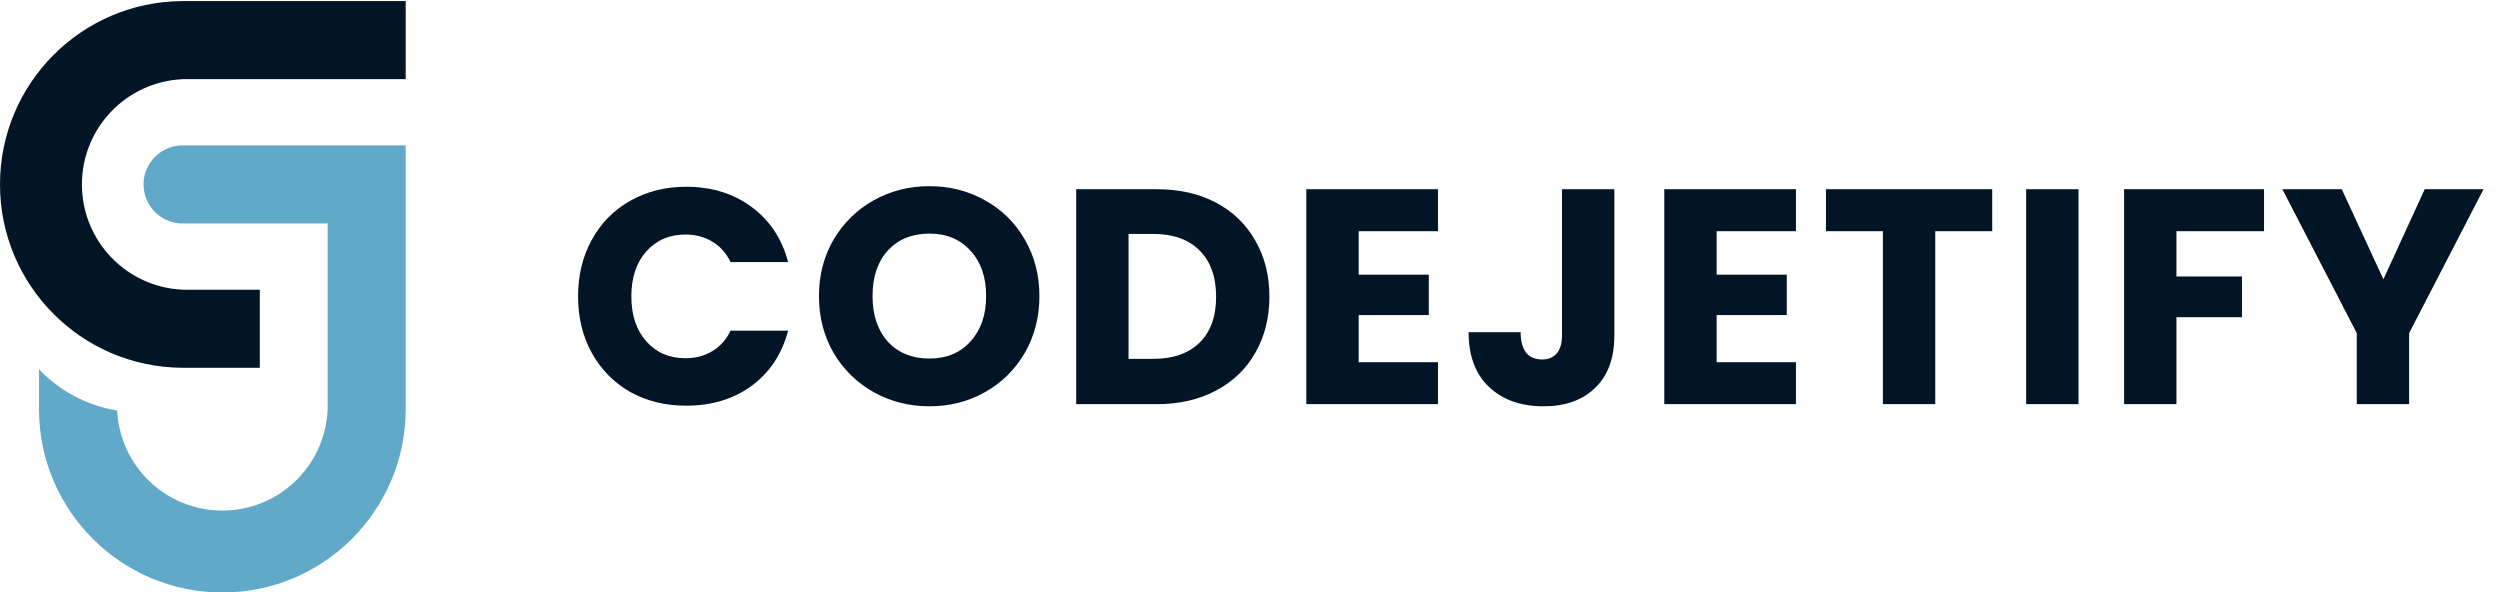
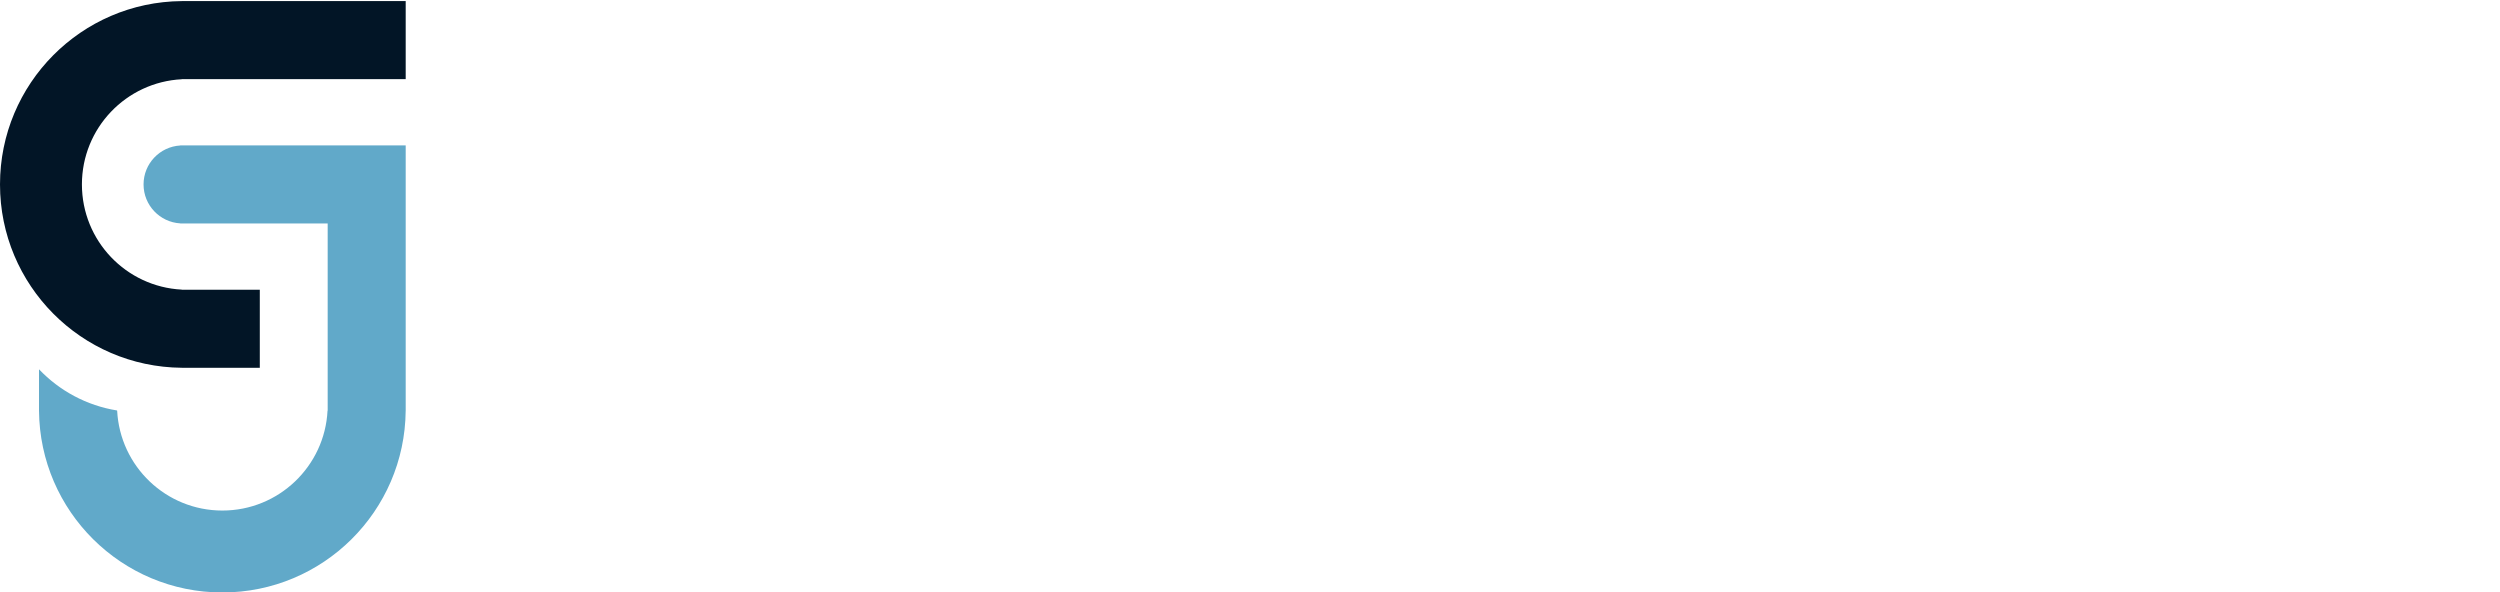
<svg xmlns="http://www.w3.org/2000/svg" width="1633" height="387" viewBox="0 0 1633 387" fill="none">
-   <path d="M377.6 193.6C377.6 179.733 380.6 167.4 386.6 156.6C392.6 145.667 400.933 137.2 411.6 131.2C422.4 125.067 434.6 122 448.2 122C464.867 122 479.133 126.4 491 135.2C502.867 144 510.8 156 514.8 171.2H477.2C474.4 165.333 470.4 160.867 465.2 157.8C460.133 154.733 454.333 153.2 447.8 153.2C437.267 153.2 428.733 156.867 422.2 164.2C415.667 171.533 412.4 181.333 412.4 193.6C412.4 205.867 415.667 215.667 422.2 223C428.733 230.333 437.267 234 447.8 234C454.333 234 460.133 232.467 465.2 229.4C470.4 226.333 474.4 221.867 477.2 216H514.8C510.8 231.2 502.867 243.2 491 252C479.133 260.667 464.867 265 448.2 265C434.6 265 422.4 262 411.6 256C400.933 249.867 392.6 241.4 386.6 230.6C380.6 219.8 377.6 207.467 377.6 193.6ZM607.144 265.4C593.944 265.4 581.81 262.333 570.744 256.2C559.81 250.067 551.077 241.533 544.544 230.6C538.144 219.533 534.944 207.133 534.944 193.4C534.944 179.667 538.144 167.333 544.544 156.4C551.077 145.467 559.81 136.933 570.744 130.8C581.81 124.667 593.944 121.6 607.144 121.6C620.344 121.6 632.41 124.667 643.344 130.8C654.41 136.933 663.077 145.467 669.344 156.4C675.744 167.333 678.944 179.667 678.944 193.4C678.944 207.133 675.744 219.533 669.344 230.6C662.944 241.533 654.277 250.067 643.344 256.2C632.41 262.333 620.344 265.4 607.144 265.4ZM607.144 234.2C618.344 234.2 627.277 230.467 633.944 223C640.744 215.533 644.144 205.667 644.144 193.4C644.144 181 640.744 171.133 633.944 163.8C627.277 156.333 618.344 152.6 607.144 152.6C595.81 152.6 586.744 156.267 579.944 163.6C573.277 170.933 569.944 180.867 569.944 193.4C569.944 205.8 573.277 215.733 579.944 223.2C586.744 230.533 595.81 234.2 607.144 234.2ZM755.57 123.6C770.37 123.6 783.304 126.533 794.37 132.4C805.437 138.267 813.97 146.533 819.97 157.2C826.104 167.733 829.17 179.933 829.17 193.8C829.17 207.533 826.104 219.733 819.97 230.4C813.97 241.067 805.37 249.333 794.17 255.2C783.104 261.067 770.237 264 755.57 264H702.97V123.6H755.57ZM753.37 234.4C766.304 234.4 776.37 230.867 783.57 223.8C790.77 216.733 794.37 206.733 794.37 193.8C794.37 180.867 790.77 170.8 783.57 163.6C776.37 156.4 766.304 152.8 753.37 152.8H737.17V234.4H753.37ZM887.483 151V179.4H933.283V205.8H887.483V236.6H939.283V264H853.283V123.6H939.283V151H887.483ZM1054.49 123.6V219.2C1054.49 234 1050.29 245.4 1041.89 253.4C1033.62 261.4 1022.42 265.4 1008.29 265.4C993.486 265.4 981.619 261.2 972.686 252.8C963.753 244.4 959.286 232.467 959.286 217H993.286C993.286 222.867 994.486 227.333 996.886 230.4C999.286 233.333 1002.75 234.8 1007.29 234.8C1011.42 234.8 1014.62 233.467 1016.89 230.8C1019.15 228.133 1020.29 224.267 1020.29 219.2V123.6H1054.49ZM1121.31 151V179.4H1167.11V205.8H1121.31V236.6H1173.11V264H1087.11V123.6H1173.11V151H1121.31ZM1301.31 123.6V151H1264.11V264H1229.91V151H1192.71V123.6H1301.31ZM1357.68 123.6V264H1323.48V123.6H1357.68ZM1478.86 123.6V151H1421.66V180.6H1464.46V207.2H1421.66V264H1387.46V123.6H1478.86ZM1622.24 123.6L1573.64 217.6V264H1539.44V217.6L1490.84 123.6H1529.64L1556.84 182.4L1583.84 123.6H1622.24Z" fill="#021526" />
  <path fill-rule="evenodd" clip-rule="evenodd" d="M118.739 0.712H264.999V51.673H118.739V51.764C82.401 53.62 53.509 83.672 53.509 120.471C53.509 157.271 82.401 187.322 118.739 189.178V189.269H169.701V240.231H118.739V240.226C53.068 239.678 0 186.272 0 120.471C0 54.67 53.068 1.264 118.739 0.716V0.712Z" fill="#021526" />
  <path fill-rule="evenodd" clip-rule="evenodd" d="M117.722 94.99H265.001V145.952L264.999 145.952V268.26H264.991C264.444 333.932 211.037 387 145.236 387C79.434 387 26.028 333.932 25.48 268.26L76.53 268.26C78.386 304.598 108.438 333.49 145.238 333.49C182.037 333.49 212.089 304.598 213.945 268.26H214.037V145.952L119.288 145.952L119.251 145.952L119.213 145.952H117.722V145.907C104.361 145.116 93.77 134.031 93.77 120.471C93.77 106.912 104.361 95.826 117.722 95.036V94.99ZM25.504 241.25C38.815 255.204 56.542 264.908 76.443 268.119V268.259H25.481V241.25H25.504Z" fill="#61A9C9" />
</svg>